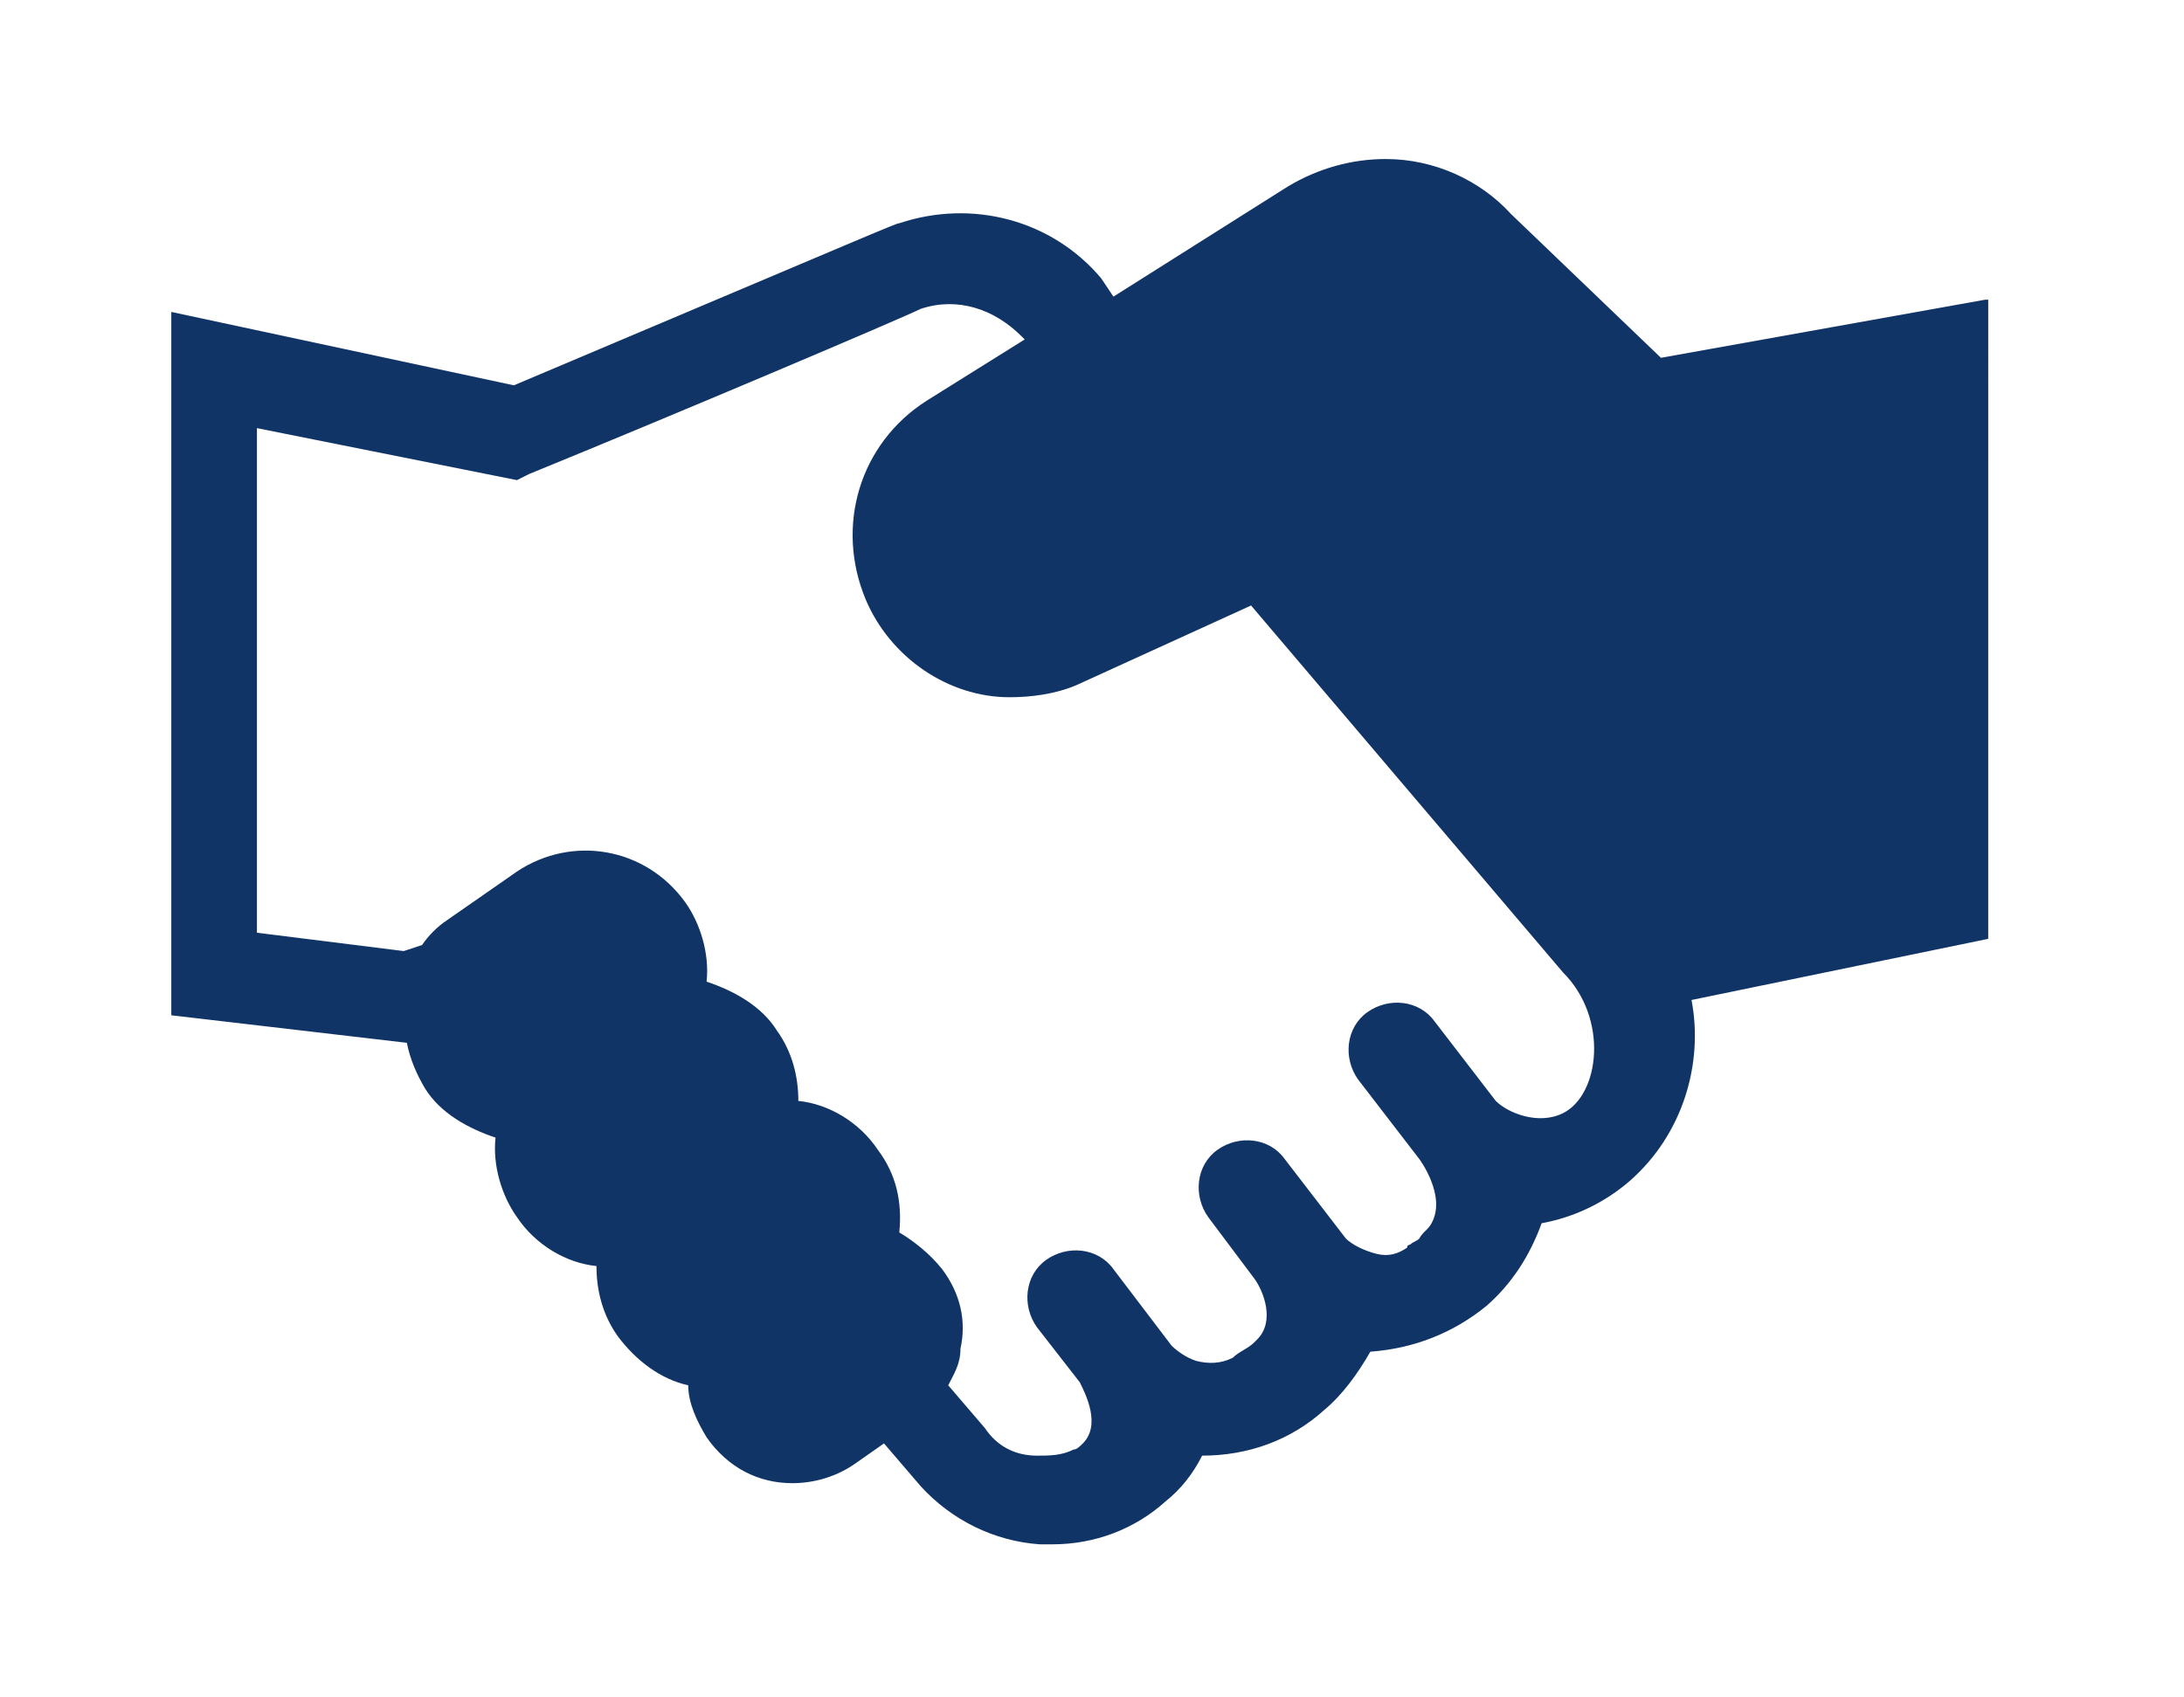
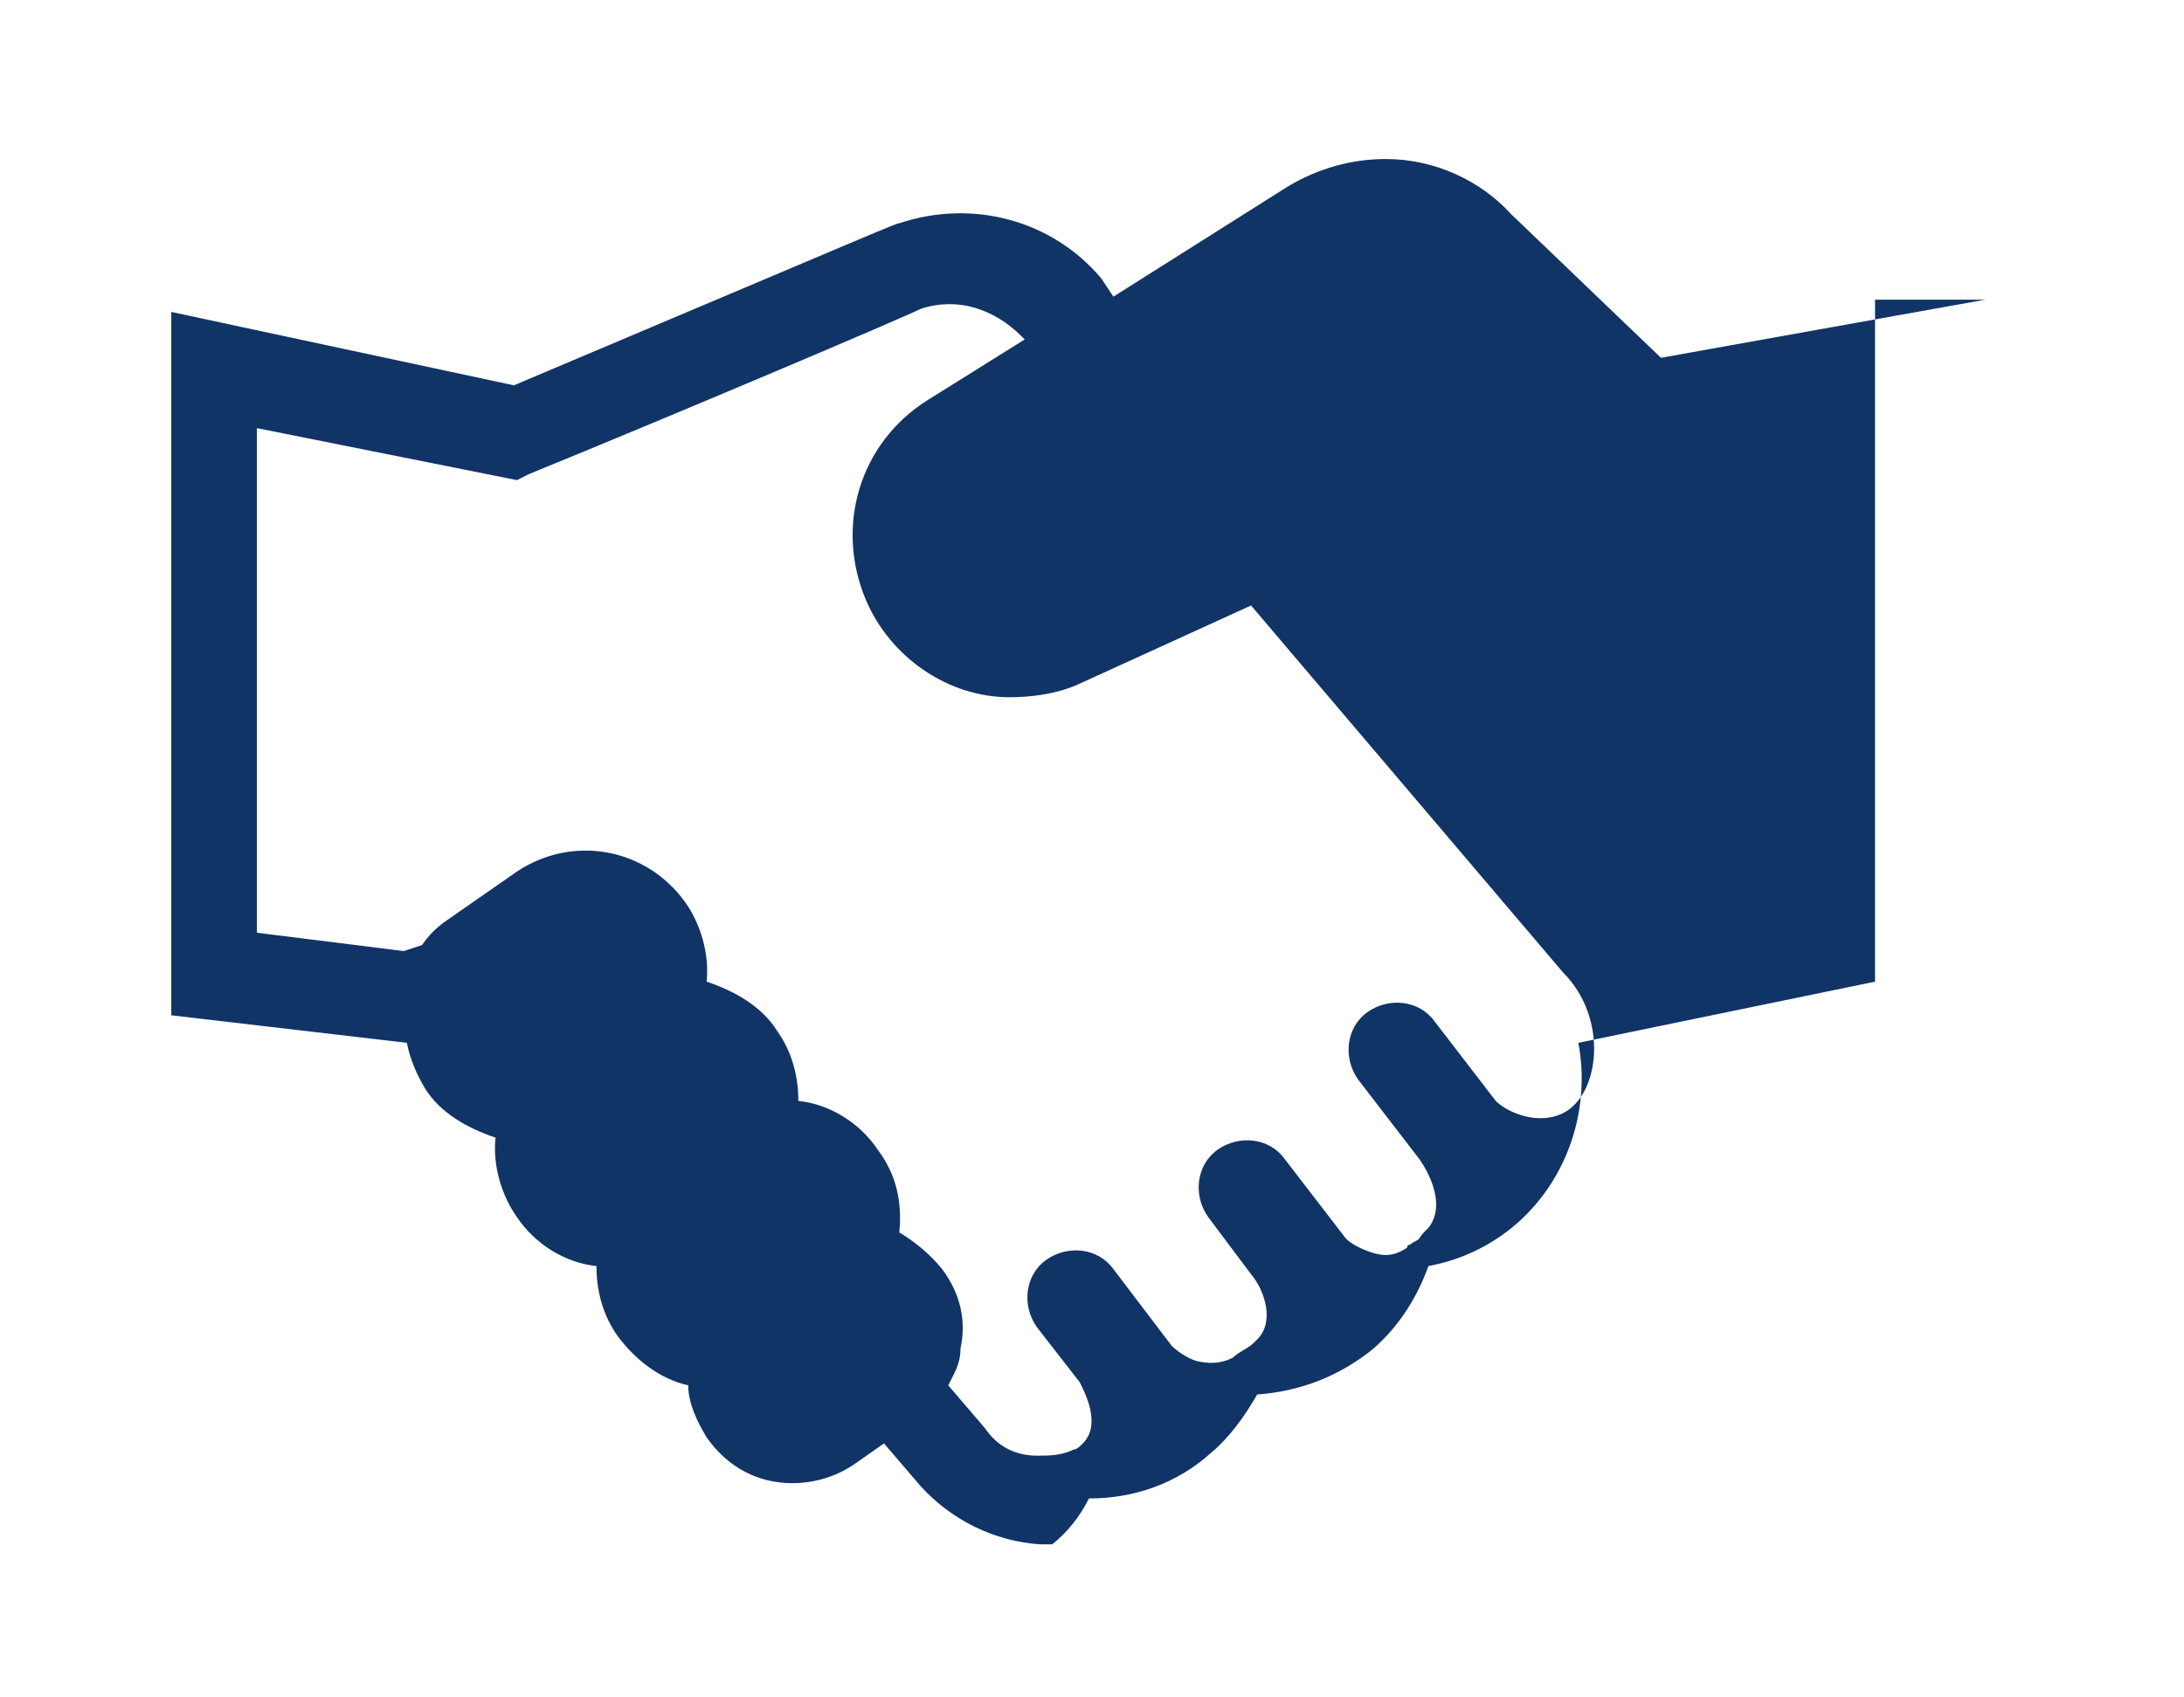
<svg xmlns="http://www.w3.org/2000/svg" version="1.1" id="レイヤー_1" x="0px" y="0px" width="71.4px" height="55.5px" viewBox="0 0 71.4 55.5" style="enable-background:new 0 0 71.4 55.5;" xml:space="preserve">
  <style type="text/css">
	.st0{fill:#113466;}
</style>
-   <path class="st0" d="M64.9,9.8l-10.6,1.9l-4.9-4.7c-1-1.1-2.5-1.8-4.1-1.8c-1.1,0-2.2,0.3-3.2,0.9l-5.7,3.6L36,9.1l0,0  c-1.6-1.9-4.2-2.6-6.6-1.8c-0.1,0-0.3,0.1-12.6,5.3L5.6,10.2v23l7.7,0.9c0.1,0.5,0.3,1,0.6,1.5c0.5,0.8,1.4,1.3,2.3,1.6  c-0.1,0.9,0.2,1.9,0.7,2.6c0.6,0.9,1.6,1.5,2.6,1.6c0,0.8,0.2,1.6,0.7,2.3c0.6,0.8,1.4,1.4,2.3,1.6c0,0.6,0.3,1.2,0.6,1.7  c0.7,1,1.7,1.5,2.8,1.5c0.7,0,1.4-0.2,2-0.6l1-0.7l1.2,1.4l0,0c1,1.1,2.4,1.8,3.9,1.9c0.1,0,0.3,0,0.4,0c1.4,0,2.7-0.5,3.7-1.4  c0.5-0.4,0.9-0.9,1.2-1.5c1.5,0,2.9-0.5,4-1.5c0.6-0.5,1.1-1.2,1.5-1.9c1.4-0.1,2.7-0.6,3.8-1.5c0.8-0.7,1.4-1.6,1.8-2.7  c1.1-0.2,2.1-0.7,2.9-1.4c1.7-1.5,2.4-3.8,2-5.9l9.7-2V9.8z M51.1,36.4c-0.8,0.4-1.8,0-2.2-0.4l-2-2.6c-0.5-0.7-1.5-0.8-2.2-0.3  c-0.7,0.5-0.8,1.5-0.3,2.2l2,2.6l0,0c0,0,0.9,1.2,0.4,2.1c-0.1,0.2-0.3,0.3-0.4,0.5c0,0,0,0,0,0c-0.1,0.1-0.2,0.1-0.3,0.2  c0,0-0.1,0-0.1,0.1c-0.3,0.2-0.6,0.3-1,0.2c-0.4-0.1-0.8-0.3-1-0.5l-2-2.6c-0.5-0.7-1.5-0.8-2.2-0.3c-0.7,0.5-0.8,1.5-0.3,2.2l1.5,2  c0.3,0.4,0.7,1.4,0.1,2c0,0-0.1,0.1-0.1,0.1c-0.2,0.2-0.5,0.3-0.7,0.5c-0.4,0.2-0.8,0.2-1.2,0.1c-0.3-0.1-0.6-0.3-0.8-0.5l-1.9-2.5  c-0.5-0.7-1.5-0.8-2.2-0.3c-0.7,0.5-0.8,1.5-0.3,2.2l1.4,1.8c0.2,0.4,0.7,1.4,0.1,2c-0.1,0.1-0.2,0.2-0.3,0.2  c-0.4,0.2-0.8,0.2-1.2,0.2c-0.7,0-1.3-0.3-1.7-0.9l-1.2-1.4c0.2-0.4,0.4-0.7,0.4-1.2c0.2-0.9,0-1.8-0.6-2.6c0,0,0,0,0,0  c-0.4-0.5-0.9-0.9-1.4-1.2c0.1-1-0.1-1.9-0.7-2.7c-0.6-0.9-1.6-1.5-2.6-1.6c0-0.8-0.2-1.6-0.7-2.3c-0.5-0.8-1.4-1.3-2.3-1.6  c0.1-0.9-0.2-1.9-0.7-2.6c-1.3-1.8-3.7-2.2-5.5-1l-2.3,1.6c-0.3,0.2-0.6,0.5-0.8,0.8l-0.6,0.2l-4.8-0.6V14l8.5,1.7l0.4-0.2  c4.9-2,12.2-5.1,12.8-5.4c1.2-0.4,2.4,0,3.3,0.9l0.1,0.1l-3.2,2c-2.2,1.4-3,4.1-2,6.5c0.8,1.9,2.7,3.2,4.7,3.2  c0.7,0,1.5-0.1,2.2-0.4l5.7-2.6l10.2,12l0,0C52.6,33.3,52.3,35.8,51.1,36.4z" />
+   <path class="st0" d="M64.9,9.8l-10.6,1.9l-4.9-4.7c-1-1.1-2.5-1.8-4.1-1.8c-1.1,0-2.2,0.3-3.2,0.9l-5.7,3.6L36,9.1l0,0  c-1.6-1.9-4.2-2.6-6.6-1.8c-0.1,0-0.3,0.1-12.6,5.3L5.6,10.2v23l7.7,0.9c0.1,0.5,0.3,1,0.6,1.5c0.5,0.8,1.4,1.3,2.3,1.6  c-0.1,0.9,0.2,1.9,0.7,2.6c0.6,0.9,1.6,1.5,2.6,1.6c0,0.8,0.2,1.6,0.7,2.3c0.6,0.8,1.4,1.4,2.3,1.6c0,0.6,0.3,1.2,0.6,1.7  c0.7,1,1.7,1.5,2.8,1.5c0.7,0,1.4-0.2,2-0.6l1-0.7l1.2,1.4l0,0c1,1.1,2.4,1.8,3.9,1.9c0.1,0,0.3,0,0.4,0c0.5-0.4,0.9-0.9,1.2-1.5c1.5,0,2.9-0.5,4-1.5c0.6-0.5,1.1-1.2,1.5-1.9c1.4-0.1,2.7-0.6,3.8-1.5c0.8-0.7,1.4-1.6,1.8-2.7  c1.1-0.2,2.1-0.7,2.9-1.4c1.7-1.5,2.4-3.8,2-5.9l9.7-2V9.8z M51.1,36.4c-0.8,0.4-1.8,0-2.2-0.4l-2-2.6c-0.5-0.7-1.5-0.8-2.2-0.3  c-0.7,0.5-0.8,1.5-0.3,2.2l2,2.6l0,0c0,0,0.9,1.2,0.4,2.1c-0.1,0.2-0.3,0.3-0.4,0.5c0,0,0,0,0,0c-0.1,0.1-0.2,0.1-0.3,0.2  c0,0-0.1,0-0.1,0.1c-0.3,0.2-0.6,0.3-1,0.2c-0.4-0.1-0.8-0.3-1-0.5l-2-2.6c-0.5-0.7-1.5-0.8-2.2-0.3c-0.7,0.5-0.8,1.5-0.3,2.2l1.5,2  c0.3,0.4,0.7,1.4,0.1,2c0,0-0.1,0.1-0.1,0.1c-0.2,0.2-0.5,0.3-0.7,0.5c-0.4,0.2-0.8,0.2-1.2,0.1c-0.3-0.1-0.6-0.3-0.8-0.5l-1.9-2.5  c-0.5-0.7-1.5-0.8-2.2-0.3c-0.7,0.5-0.8,1.5-0.3,2.2l1.4,1.8c0.2,0.4,0.7,1.4,0.1,2c-0.1,0.1-0.2,0.2-0.3,0.2  c-0.4,0.2-0.8,0.2-1.2,0.2c-0.7,0-1.3-0.3-1.7-0.9l-1.2-1.4c0.2-0.4,0.4-0.7,0.4-1.2c0.2-0.9,0-1.8-0.6-2.6c0,0,0,0,0,0  c-0.4-0.5-0.9-0.9-1.4-1.2c0.1-1-0.1-1.9-0.7-2.7c-0.6-0.9-1.6-1.5-2.6-1.6c0-0.8-0.2-1.6-0.7-2.3c-0.5-0.8-1.4-1.3-2.3-1.6  c0.1-0.9-0.2-1.9-0.7-2.6c-1.3-1.8-3.7-2.2-5.5-1l-2.3,1.6c-0.3,0.2-0.6,0.5-0.8,0.8l-0.6,0.2l-4.8-0.6V14l8.5,1.7l0.4-0.2  c4.9-2,12.2-5.1,12.8-5.4c1.2-0.4,2.4,0,3.3,0.9l0.1,0.1l-3.2,2c-2.2,1.4-3,4.1-2,6.5c0.8,1.9,2.7,3.2,4.7,3.2  c0.7,0,1.5-0.1,2.2-0.4l5.7-2.6l10.2,12l0,0C52.6,33.3,52.3,35.8,51.1,36.4z" />
</svg>